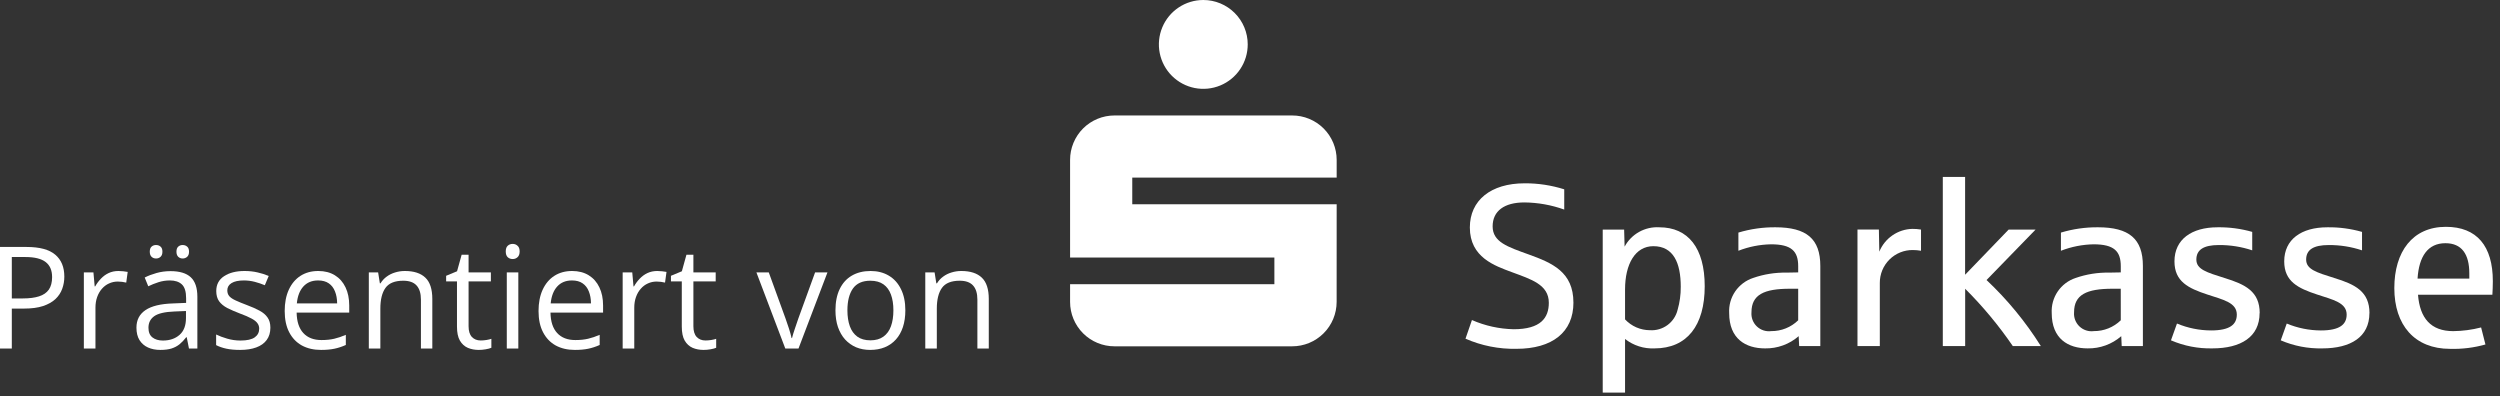
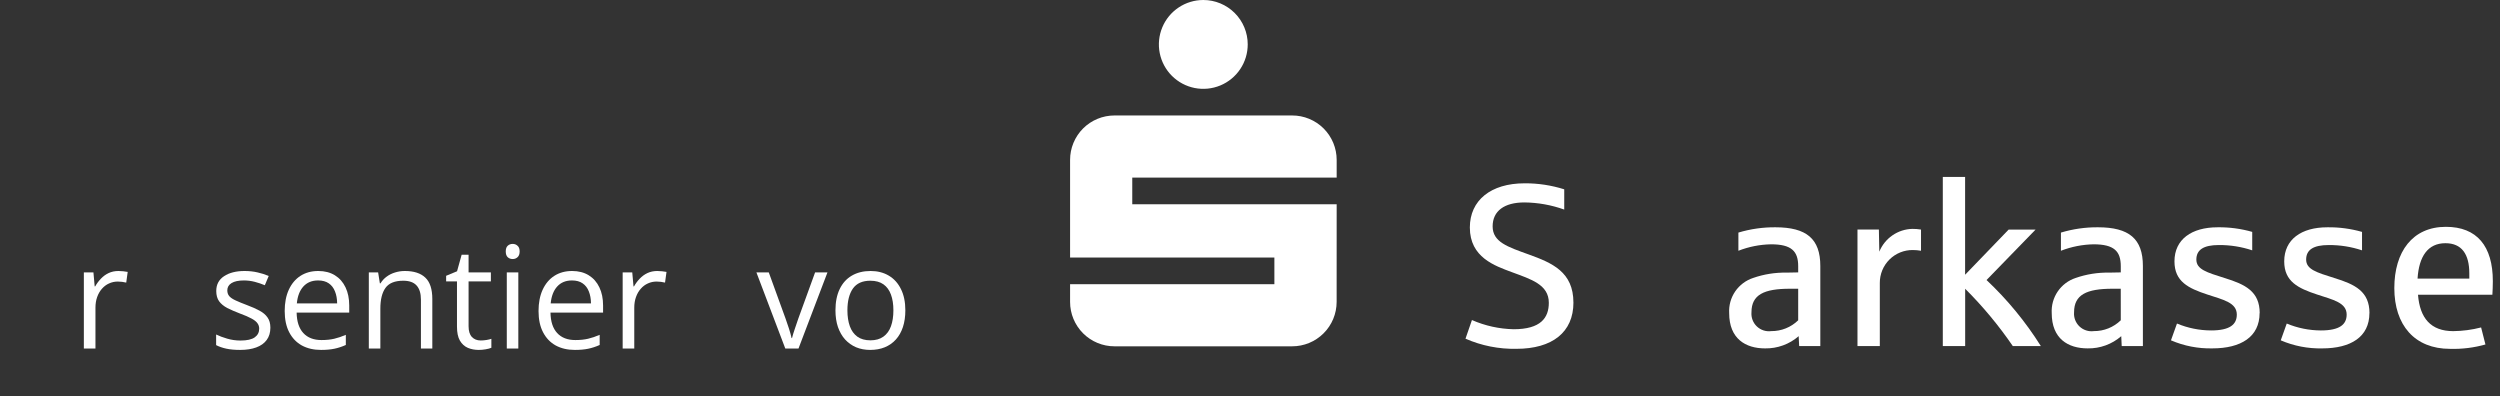
<svg xmlns="http://www.w3.org/2000/svg" width="246" height="39" viewBox="0 0 246 39" fill="none">
  <rect x="0" y="0" width="246" height="39" fill="#333333" stroke="none" />
-   <path d="M2.611 24.301C3.901 24.301 4.842 24.554 5.435 25.06C6.032 25.561 6.33 26.281 6.33 27.22C6.33 27.644 6.259 28.047 6.118 28.43C5.981 28.808 5.758 29.143 5.448 29.435C5.138 29.722 4.73 29.95 4.225 30.118C3.723 30.282 3.108 30.364 2.379 30.364H1.162V34.295H0V24.301H2.611ZM2.502 25.292H1.162V29.366H2.249C2.887 29.366 3.418 29.298 3.842 29.161C4.27 29.024 4.591 28.803 4.806 28.498C5.02 28.188 5.127 27.778 5.127 27.268C5.127 26.602 4.915 26.108 4.491 25.784C4.067 25.456 3.404 25.292 2.502 25.292Z" fill="white" />
  <path d="M11.655 26.666C11.806 26.666 11.963 26.675 12.127 26.693C12.291 26.707 12.437 26.727 12.565 26.755L12.421 27.808C12.298 27.776 12.161 27.751 12.011 27.732C11.86 27.714 11.719 27.705 11.587 27.705C11.286 27.705 11.001 27.767 10.732 27.89C10.468 28.008 10.236 28.181 10.035 28.409C9.835 28.633 9.677 28.904 9.563 29.223C9.45 29.537 9.393 29.888 9.393 30.275V34.295H8.251V26.803H9.194L9.317 28.184H9.365C9.52 27.906 9.707 27.653 9.926 27.425C10.145 27.192 10.398 27.008 10.685 26.871C10.976 26.734 11.3 26.666 11.655 26.666Z" fill="white" />
-   <path d="M16.782 26.68C17.675 26.68 18.338 26.88 18.771 27.281C19.204 27.682 19.421 28.323 19.421 29.202V34.295H18.594L18.375 33.188H18.32C18.111 33.461 17.892 33.691 17.664 33.878C17.436 34.06 17.172 34.199 16.871 34.295C16.575 34.386 16.21 34.432 15.777 34.432C15.322 34.432 14.916 34.352 14.56 34.192C14.21 34.033 13.932 33.791 13.727 33.468C13.526 33.144 13.426 32.734 13.426 32.237C13.426 31.49 13.722 30.916 14.315 30.515C14.907 30.114 15.809 29.895 17.021 29.858L18.314 29.804V29.346C18.314 28.699 18.174 28.245 17.896 27.985C17.619 27.726 17.227 27.596 16.721 27.596C16.329 27.596 15.955 27.653 15.6 27.767C15.244 27.881 14.907 28.015 14.588 28.17L14.239 27.309C14.576 27.135 14.964 26.987 15.401 26.864C15.839 26.741 16.299 26.68 16.782 26.68ZM18.3 30.604L17.158 30.651C16.224 30.688 15.565 30.84 15.183 31.109C14.8 31.378 14.608 31.759 14.608 32.251C14.608 32.679 14.738 32.996 14.998 33.201C15.258 33.406 15.602 33.509 16.03 33.509C16.696 33.509 17.24 33.324 17.664 32.955C18.088 32.586 18.3 32.032 18.3 31.294V30.604ZM14.738 24.766C14.738 24.538 14.797 24.371 14.916 24.267C15.034 24.162 15.18 24.109 15.354 24.109C15.531 24.109 15.679 24.162 15.798 24.267C15.921 24.371 15.982 24.538 15.982 24.766C15.982 24.989 15.921 25.158 15.798 25.271C15.679 25.381 15.531 25.436 15.354 25.436C15.18 25.436 15.034 25.381 14.916 25.271C14.797 25.158 14.738 24.989 14.738 24.766ZM17.363 24.766C17.363 24.538 17.422 24.371 17.541 24.267C17.66 24.162 17.803 24.109 17.972 24.109C18.145 24.109 18.293 24.162 18.416 24.267C18.539 24.371 18.601 24.538 18.601 24.766C18.601 24.989 18.539 25.158 18.416 25.271C18.293 25.381 18.145 25.436 17.972 25.436C17.803 25.436 17.66 25.381 17.541 25.271C17.422 25.158 17.363 24.989 17.363 24.766Z" fill="white" />
  <path d="M26.605 32.244C26.605 32.723 26.485 33.126 26.243 33.454C26.006 33.778 25.664 34.022 25.218 34.185C24.776 34.35 24.247 34.432 23.632 34.432C23.108 34.432 22.654 34.391 22.271 34.309C21.889 34.227 21.554 34.11 21.267 33.96V32.914C21.572 33.065 21.936 33.201 22.36 33.324C22.784 33.447 23.217 33.509 23.659 33.509C24.306 33.509 24.776 33.404 25.067 33.194C25.359 32.985 25.505 32.7 25.505 32.34C25.505 32.135 25.446 31.955 25.327 31.8C25.213 31.64 25.02 31.488 24.746 31.342C24.473 31.191 24.094 31.027 23.611 30.85C23.133 30.667 22.718 30.487 22.367 30.31C22.021 30.127 21.752 29.906 21.561 29.646C21.374 29.387 21.28 29.049 21.28 28.635C21.28 28.001 21.535 27.516 22.046 27.179C22.561 26.837 23.235 26.666 24.069 26.666C24.52 26.666 24.942 26.712 25.334 26.803C25.73 26.889 26.1 27.008 26.441 27.158L26.059 28.067C25.749 27.935 25.418 27.824 25.067 27.732C24.716 27.641 24.359 27.596 23.994 27.596C23.47 27.596 23.067 27.682 22.784 27.855C22.506 28.029 22.367 28.266 22.367 28.566C22.367 28.799 22.431 28.99 22.559 29.141C22.691 29.291 22.9 29.432 23.188 29.564C23.475 29.697 23.853 29.852 24.322 30.029C24.792 30.203 25.197 30.383 25.539 30.569C25.881 30.752 26.143 30.975 26.325 31.239C26.512 31.499 26.605 31.834 26.605 32.244Z" fill="white" />
  <path d="M31.315 26.666C31.953 26.666 32.5 26.807 32.956 27.09C33.412 27.372 33.76 27.769 34.002 28.279C34.243 28.785 34.364 29.378 34.364 30.057V30.761H29.189C29.203 31.64 29.422 32.31 29.846 32.77C30.27 33.231 30.866 33.461 31.637 33.461C32.111 33.461 32.53 33.418 32.895 33.331C33.259 33.245 33.637 33.117 34.029 32.948V33.946C33.651 34.115 33.275 34.238 32.901 34.315C32.532 34.393 32.095 34.432 31.589 34.432C30.869 34.432 30.24 34.286 29.702 33.994C29.169 33.698 28.754 33.265 28.458 32.695C28.162 32.126 28.014 31.428 28.014 30.604C28.014 29.797 28.148 29.1 28.417 28.512C28.69 27.919 29.073 27.463 29.565 27.145C30.062 26.826 30.645 26.666 31.315 26.666ZM31.302 27.596C30.696 27.596 30.213 27.794 29.852 28.19C29.492 28.587 29.278 29.141 29.21 29.852H33.175C33.17 29.405 33.1 29.013 32.963 28.676C32.831 28.334 32.628 28.07 32.355 27.883C32.081 27.691 31.73 27.596 31.302 27.596Z" fill="white" />
  <path d="M39.84 26.666C40.728 26.666 41.401 26.885 41.856 27.322C42.312 27.755 42.54 28.453 42.54 29.414V34.295H41.419V29.489C41.419 28.865 41.275 28.398 40.988 28.088C40.706 27.778 40.27 27.623 39.683 27.623C38.853 27.623 38.27 27.858 37.933 28.327C37.595 28.797 37.427 29.478 37.427 30.371V34.295H36.292V26.803H37.208L37.379 27.883H37.44C37.6 27.619 37.803 27.398 38.049 27.22C38.295 27.037 38.571 26.901 38.876 26.81C39.181 26.714 39.503 26.666 39.84 26.666Z" fill="white" />
  <path d="M47.298 33.502C47.485 33.502 47.676 33.486 47.872 33.454C48.068 33.422 48.227 33.383 48.351 33.338V34.22C48.218 34.279 48.034 34.329 47.797 34.37C47.565 34.411 47.337 34.432 47.113 34.432C46.717 34.432 46.357 34.363 46.033 34.227C45.71 34.085 45.45 33.848 45.254 33.516C45.062 33.183 44.967 32.723 44.967 32.135V27.691H43.9V27.138L44.974 26.693L45.425 25.066H46.108V26.803H48.303V27.691H46.108V32.101C46.108 32.57 46.215 32.921 46.43 33.153C46.648 33.386 46.938 33.502 47.298 33.502Z" fill="white" />
  <path d="M51.003 26.803V34.295H49.868V26.803H51.003ZM50.449 24C50.636 24 50.796 24.061 50.928 24.185C51.065 24.303 51.133 24.49 51.133 24.745C51.133 24.996 51.065 25.183 50.928 25.306C50.796 25.429 50.636 25.49 50.449 25.49C50.253 25.49 50.089 25.429 49.957 25.306C49.829 25.183 49.766 24.996 49.766 24.745C49.766 24.49 49.829 24.303 49.957 24.185C50.089 24.061 50.253 24 50.449 24Z" fill="white" />
  <path d="M56.294 26.666C56.932 26.666 57.479 26.807 57.935 27.09C58.39 27.372 58.739 27.769 58.98 28.279C59.222 28.785 59.343 29.378 59.343 30.057V30.761H54.168C54.182 31.64 54.4 32.31 54.824 32.77C55.248 33.231 55.845 33.461 56.615 33.461C57.089 33.461 57.508 33.418 57.873 33.331C58.238 33.245 58.616 33.117 59.008 32.948V33.946C58.63 34.115 58.254 34.238 57.88 34.315C57.511 34.393 57.073 34.432 56.567 34.432C55.847 34.432 55.218 34.286 54.681 33.994C54.148 33.698 53.733 33.265 53.437 32.695C53.14 32.126 52.992 31.428 52.992 30.604C52.992 29.797 53.127 29.1 53.395 28.512C53.669 27.919 54.052 27.463 54.544 27.145C55.041 26.826 55.624 26.666 56.294 26.666ZM56.28 27.596C55.674 27.596 55.191 27.794 54.831 28.19C54.471 28.587 54.257 29.141 54.188 29.852H58.153C58.149 29.405 58.078 29.013 57.941 28.676C57.809 28.334 57.606 28.07 57.333 27.883C57.06 27.691 56.709 27.596 56.28 27.596Z" fill="white" />
  <path d="M64.675 26.666C64.825 26.666 64.982 26.675 65.147 26.693C65.311 26.707 65.456 26.727 65.584 26.755L65.44 27.808C65.317 27.776 65.181 27.751 65.03 27.732C64.88 27.714 64.739 27.705 64.606 27.705C64.306 27.705 64.021 27.767 63.752 27.89C63.488 28.008 63.255 28.181 63.055 28.409C62.854 28.633 62.697 28.904 62.583 29.223C62.469 29.537 62.412 29.888 62.412 30.275V34.295H61.27V26.803H62.214L62.337 28.184H62.385C62.54 27.906 62.727 27.653 62.945 27.425C63.164 27.192 63.417 27.008 63.704 26.871C63.996 26.734 64.319 26.666 64.675 26.666Z" fill="white" />
-   <path d="M69.419 33.502C69.606 33.502 69.797 33.486 69.993 33.454C70.189 33.422 70.349 33.383 70.472 33.338V34.22C70.34 34.279 70.155 34.329 69.918 34.37C69.686 34.411 69.458 34.432 69.234 34.432C68.838 34.432 68.478 34.363 68.154 34.227C67.831 34.085 67.571 33.848 67.375 33.516C67.184 33.183 67.088 32.723 67.088 32.135V27.691H66.022V27.138L67.095 26.693L67.546 25.066H68.23V26.803H70.424V27.691H68.23V32.101C68.23 32.57 68.337 32.921 68.551 33.153C68.769 33.386 69.059 33.502 69.419 33.502Z" fill="white" />
  <path d="M77.273 34.295L74.43 26.803H75.647L77.294 31.335C77.408 31.645 77.524 31.987 77.643 32.36C77.761 32.734 77.843 33.035 77.889 33.263H77.936C77.991 33.035 78.082 32.734 78.21 32.36C78.338 31.982 78.454 31.64 78.559 31.335L80.206 26.803H81.423L78.572 34.295H77.273Z" fill="white" />
  <path d="M89.086 30.535C89.086 31.15 89.006 31.7 88.847 32.183C88.687 32.666 88.457 33.074 88.156 33.406C87.856 33.739 87.491 33.994 87.062 34.172C86.639 34.345 86.158 34.432 85.62 34.432C85.119 34.432 84.659 34.345 84.239 34.172C83.825 33.994 83.465 33.739 83.159 33.406C82.858 33.074 82.624 32.666 82.455 32.183C82.291 31.7 82.209 31.15 82.209 30.535C82.209 29.715 82.348 29.018 82.626 28.443C82.904 27.865 83.3 27.425 83.815 27.124C84.335 26.819 84.953 26.666 85.668 26.666C86.352 26.666 86.949 26.819 87.459 27.124C87.974 27.429 88.373 27.871 88.655 28.45C88.942 29.024 89.086 29.719 89.086 30.535ZM83.385 30.535C83.385 31.137 83.465 31.659 83.624 32.101C83.784 32.543 84.03 32.884 84.362 33.126C84.695 33.367 85.123 33.488 85.647 33.488C86.167 33.488 86.593 33.367 86.926 33.126C87.263 32.884 87.511 32.543 87.671 32.101C87.83 31.659 87.91 31.137 87.91 30.535C87.91 29.938 87.83 29.423 87.671 28.99C87.511 28.553 87.265 28.215 86.933 27.979C86.6 27.741 86.169 27.623 85.641 27.623C84.861 27.623 84.289 27.881 83.925 28.395C83.565 28.91 83.385 29.624 83.385 30.535Z" fill="white" />
-   <path d="M94.596 26.666C95.484 26.666 96.157 26.885 96.612 27.322C97.068 27.755 97.296 28.453 97.296 29.414V34.295H96.175V29.489C96.175 28.865 96.031 28.398 95.744 28.088C95.462 27.778 95.026 27.623 94.439 27.623C93.609 27.623 93.026 27.858 92.689 28.327C92.351 28.797 92.183 29.478 92.183 30.371V34.295H91.048V26.803H91.964L92.135 27.883H92.196C92.356 27.619 92.559 27.398 92.805 27.22C93.051 27.037 93.326 26.901 93.632 26.81C93.937 26.714 94.258 26.666 94.596 26.666Z" fill="white" />
  <path d="M122.776 4.368C122.777 5.232 122.521 6.078 122.041 6.797C121.562 7.516 120.879 8.077 120.08 8.409C119.282 8.74 118.403 8.827 117.554 8.659C116.706 8.491 115.927 8.074 115.315 7.463C114.704 6.852 114.287 6.073 114.118 5.225C113.949 4.377 114.036 3.498 114.367 2.699C114.697 1.9 115.258 1.217 115.977 0.737C116.696 0.256 117.541 -0 118.406 6.25484e-08C119.565 -0 120.676 0.46 121.495 1.279C122.315 2.098 122.776 3.209 122.776 4.368ZM131.528 20.102H111.415V17.479H131.528V15.732C131.528 15.158 131.414 14.589 131.194 14.058C130.973 13.528 130.65 13.046 130.244 12.64C129.837 12.234 129.354 11.912 128.823 11.693C128.292 11.474 127.723 11.361 127.148 11.362H109.663C109.09 11.362 108.522 11.475 107.991 11.695C107.461 11.914 106.98 12.236 106.574 12.642C106.169 13.048 105.847 13.53 105.628 14.06C105.408 14.59 105.296 15.159 105.296 15.732V25.344H125.399V27.962H105.296V29.71C105.296 30.868 105.756 31.979 106.575 32.798C107.394 33.617 108.505 34.077 109.663 34.077H127.145C128.305 34.079 129.418 33.62 130.24 32.8C131.061 31.982 131.524 30.87 131.525 29.71L131.528 20.102Z" fill="white" />
  <path d="M154.824 29.773C154.824 26.762 152.743 25.877 150.43 25.041C148.349 24.291 146.875 23.816 146.875 22.275C146.875 20.759 148.028 19.919 150 19.919C151.337 19.933 152.662 20.17 153.921 20.622V18.629C152.66 18.23 151.344 18.03 150.022 18.038C146.694 18.038 144.633 19.715 144.633 22.386C144.633 25.329 147.082 26.151 148.778 26.784C150.66 27.482 152.404 28.003 152.404 29.794C152.404 31.27 151.612 32.397 148.94 32.397C147.527 32.366 146.134 32.059 144.839 31.492L144.205 33.327C145.782 34.017 147.489 34.357 149.21 34.324C152.745 34.324 154.826 32.693 154.826 29.771" fill="white" />
-   <path fill-rule="evenodd" clip-rule="evenodd" d="M167.744 28.166C167.744 24.401 166.112 22.366 163.279 22.366C162.587 22.324 161.897 22.481 161.292 22.818C160.686 23.155 160.19 23.659 159.861 24.269L159.815 22.592H157.708V38.63H159.905V33.355C160.729 34.002 161.759 34.331 162.806 34.282C166 34.282 167.744 32.038 167.744 28.167M165.386 28.21C165.393 28.984 165.288 29.755 165.073 30.499C164.927 31.098 164.574 31.625 164.076 31.99C163.579 32.354 162.97 32.532 162.354 32.492C161.895 32.491 161.441 32.397 161.019 32.214C160.598 32.031 160.219 31.763 159.905 31.428V28.484C159.905 25.99 160.902 24.224 162.691 24.224C164.684 24.224 165.386 25.9 165.386 28.211" fill="white" />
  <path fill-rule="evenodd" clip-rule="evenodd" d="M179.119 34.054V26.172C179.119 23.498 177.761 22.365 174.704 22.365C173.47 22.354 172.24 22.53 171.058 22.886V24.675C172.084 24.275 173.173 24.06 174.274 24.04C176.287 24.04 176.942 24.721 176.942 26.194V26.804C176.809 26.804 175.922 26.826 175.793 26.826C174.675 26.806 173.563 26.983 172.507 27.351C171.788 27.587 171.167 28.055 170.74 28.68C170.314 29.306 170.107 30.056 170.151 30.812C170.151 33.328 171.758 34.282 173.683 34.282C174.896 34.303 176.074 33.875 176.989 33.079L177.037 34.056L179.119 34.054ZM176.942 31.516C176.234 32.207 175.282 32.59 174.293 32.581C174.037 32.615 173.777 32.592 173.531 32.512C173.286 32.432 173.061 32.298 172.874 32.12C172.687 31.942 172.543 31.724 172.451 31.483C172.359 31.241 172.323 30.983 172.345 30.725C172.345 29.003 173.567 28.411 176.13 28.411H176.942V31.516Z" fill="white" />
  <path d="M189.027 24.677V22.588C188.741 22.542 188.452 22.52 188.162 22.522C187.463 22.541 186.785 22.764 186.21 23.162C185.635 23.56 185.188 24.117 184.924 24.765L184.882 22.588H182.776V34.052H184.974V27.845C184.971 27.417 185.053 26.993 185.215 26.597C185.378 26.201 185.618 25.841 185.921 25.539C186.225 25.237 186.585 24.999 186.982 24.838C187.379 24.677 187.804 24.598 188.232 24.603C188.499 24.605 188.766 24.629 189.03 24.674" fill="white" />
  <path d="M200.821 34.056C199.324 31.67 197.527 29.485 195.475 27.555L200.299 22.593H197.648L193.366 27.035V17.408H191.172V34.056H193.372V28.414C195.108 30.144 196.678 32.033 198.062 34.056H200.821Z" fill="white" />
  <path fill-rule="evenodd" clip-rule="evenodd" d="M210.861 34.054V26.172C210.861 23.498 209.501 22.365 206.444 22.365C205.209 22.355 203.979 22.53 202.796 22.886V24.675C203.822 24.276 204.91 24.061 206.011 24.04C208.028 24.04 208.685 24.721 208.685 26.194V26.804C208.548 26.804 207.666 26.826 207.531 26.826C206.414 26.806 205.301 26.984 204.245 27.351C203.526 27.588 202.906 28.055 202.48 28.681C202.054 29.307 201.847 30.056 201.89 30.812C201.89 33.328 203.498 34.281 205.423 34.281C206.637 34.304 207.815 33.876 208.731 33.079L208.776 34.056L210.861 34.054ZM208.685 31.516C207.977 32.206 207.025 32.588 206.036 32.581C205.781 32.615 205.52 32.592 205.275 32.512C205.029 32.432 204.804 32.298 204.617 32.12C204.43 31.942 204.286 31.724 204.194 31.483C204.103 31.241 204.066 30.983 204.088 30.725C204.088 29.003 205.309 28.411 207.87 28.411H208.682L208.685 31.516Z" fill="white" />
  <path d="M222.354 30.814C222.354 28.686 220.952 27.984 218.885 27.353C217.161 26.806 216.121 26.515 216.121 25.542C216.121 24.586 216.822 24.112 218.335 24.112C219.451 24.104 220.561 24.28 221.619 24.633V22.818C220.508 22.5 219.355 22.348 218.2 22.366C215.664 22.366 213.967 23.547 213.967 25.718C213.967 27.711 215.344 28.369 217.204 28.981C218.768 29.498 220.102 29.773 220.102 30.955C220.102 31.927 219.425 32.515 217.569 32.515C216.417 32.511 215.277 32.28 214.214 31.836L213.623 33.488C214.909 34.042 216.298 34.312 217.697 34.281C220.503 34.281 222.343 33.15 222.343 30.811" fill="white" />
  <path d="M233.157 30.815C233.157 28.686 231.754 27.984 229.687 27.354C227.966 26.807 226.925 26.516 226.925 25.542C226.925 24.587 227.627 24.113 229.139 24.113C230.255 24.104 231.365 24.28 232.423 24.633V22.819C231.312 22.501 230.159 22.348 229.004 22.366C226.465 22.366 224.767 23.547 224.767 25.719C224.767 27.712 226.15 28.369 228.008 28.982C229.567 29.498 230.911 29.774 230.911 30.955C230.911 31.927 230.228 32.516 228.369 32.516C227.217 32.511 226.078 32.28 225.015 31.837L224.425 33.489C225.713 34.042 227.105 34.313 228.507 34.282C231.313 34.282 233.15 33.151 233.15 30.812" fill="white" />
  <path fill-rule="evenodd" clip-rule="evenodd" d="M245.295 27.667C245.295 24.224 243.734 22.32 240.675 22.32C237.391 22.32 235.601 24.768 235.601 28.347C235.601 31.99 237.594 34.327 241.085 34.327C242.261 34.361 243.435 34.216 244.567 33.897L244.141 32.22C243.244 32.452 242.323 32.574 241.397 32.584C239.198 32.584 238.114 31.314 237.932 29.005H245.25C245.273 28.618 245.295 28.144 245.295 27.668M242.981 27.417H237.887C238.024 25.22 238.91 23.931 240.629 23.931C242.238 23.931 242.98 25.017 242.98 26.896L242.981 27.417Z" fill="white" />
</svg>